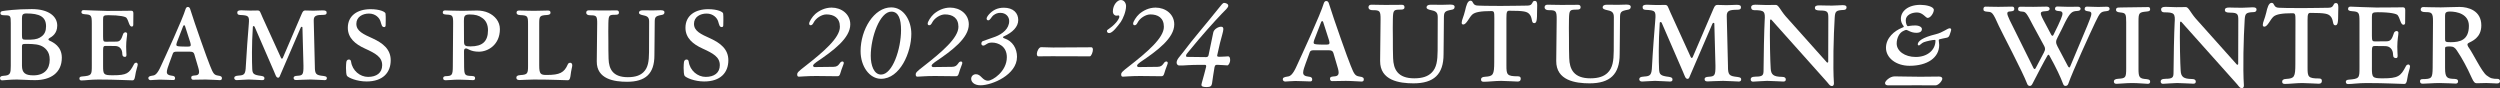
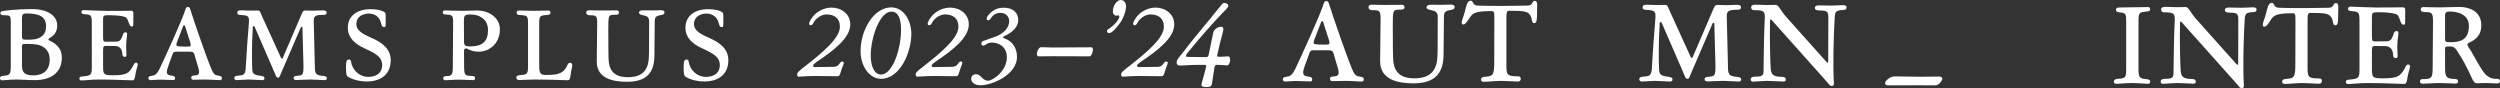
<svg xmlns="http://www.w3.org/2000/svg" id="_レイヤー_2" viewBox="0 0 286.266 10.097">
  <rect x="0" y="0" width="286.266" height="10.097" fill="#333333" stroke="none" />
  <defs>
    <style>.cls-1{fill:#fff;stroke-width:0px;}</style>
  </defs>
  <g id="_レイヤー_1-2">
    <path class="cls-1" d="m1.909,9.107c-.78,0-1.466.093-1.664.093-.151,0-.244-.093-.244-.268,0-.128.093-.244.43-.256.757-.035.803-.291.803-1.141V2.659c0-.838-.035-.908-.663-.908C.14,1.751.047,1.669.047,1.529c0-.163.07-.221.221-.256.256-.047,1.56-.233,3.376-.233,1.897,0,2.91.815,2.91,1.886,0,.908-.582,1.269-.896,1.443-.07.047-.116.093-.116.151,0,.047.058.093.14.14.384.175,1.397.64,1.397,1.944,0,1.746-1.292,2.572-3.061,2.572-.85,0-1.548-.07-2.107-.07Zm1.001-4.563h.547c.745-.023,1.024-.163,1.304-.372.372-.268.512-.663.512-1.164,0-1.106-.768-1.467-2.246-1.467-.442,0-.512.163-.512.582v1.886c0,.465.047.535.396.535Zm.908,4.085c1.269,0,1.874-.722,1.874-1.792,0-.489-.128-.85-.349-1.106-.407-.512-.966-.652-1.664-.687-.279-.023-.687-.012-.85-.012-.256,0-.314.058-.314.291v2.188c0,.838.384,1.117,1.303,1.117Z" />
    <path class="cls-1" d="m11.804,7.512c0,1.024.047,1.106,1.117,1.106,1.606,0,1.874-.221,2.398-1.222.035-.105.14-.221.291-.221.081,0,.163.105.163.209,0,.186-.209.663-.303,1.35-.058.372-.151.466-.291.466-.512,0-1.909-.093-3.922-.093-.896,0-1.478.105-1.932.105-.163,0-.233-.081-.233-.244,0-.081.058-.198.279-.21,1.129-.093,1.141-.163,1.141-1.245V2.705c0-.943-.07-1.024-.757-1.071-.337-.023-.43-.093-.43-.233,0-.163.093-.244.244-.244.209,0,2.025.093,2.677.093,2.106,0,2.502-.023,2.758-.023.209,0,.268.081.268.326,0,.209-.012,1.199-.012,1.292,0,.105-.047.198-.175.198-.302,0-.337-.652-.605-1.001-.116-.14-.745-.303-2.084-.303-.547,0-.593.081-.593.5v1.944c0,.524.047.594.314.594l1.211-.012c.442,0,.57-.268.768-.861.035-.14.198-.209.279-.209s.186.07.186.175c0,.268-.116.71-.116,1.467,0,.419.035.803.035.931,0,.175-.047.244-.175.244-.163,0-.302-.07-.302-.349,0-.535-.314-.885-.791-.896l-1.094-.012c-.233,0-.314.047-.314.5v1.758Z" />
    <path class="cls-1" d="m19.406,7.175c-.163.465-.303.815-.303,1.071,0,.268.186.372.559.419.279.023.384.105.384.291,0,.163-.081.209-.221.209-.175,0-1.152-.047-1.536-.047-.372,0-.861.058-1.048.058-.175,0-.256-.128-.256-.233,0-.151.093-.233.512-.291.244-.023.524-.175.931-1.094.512-1.117,2.479-5.354,2.828-6.541.047-.128.128-.221.244-.221.14,0,.221.081.268.221.524,1.688,2.002,5.855,2.281,6.507.361.919.477,1.059.908,1.129.396.047.454.151.454.303s-.081.221-.233.221c-.209,0-1.059-.07-1.629-.07-.559,0-1.245.023-1.443.023-.128,0-.209-.093-.209-.244,0-.151.058-.221.384-.244.465-.012.628-.186.431-.861l-.466-1.583c-.07-.198-.175-.279-.512-.279h-1.501c-.268,0-.384.047-.442.209l-.384,1.048Zm1.781-4.19c-.023-.081-.058-.093-.105-.093s-.081.035-.105.093l-.722,1.862c-.116.338-.07.431.186.454.221.035.919.035,1.082.035.314,0,.372-.081.279-.431l-.617-1.921Z" />
    <path class="cls-1" d="m36.052,7.605c0,.908.14,1.001.989,1.094.326.047.384.105.384.256,0,.116-.058.221-.244.221-.221,0-1.152-.07-1.629-.07-.663,0-1.374.058-1.63.058-.221,0-.302-.081-.302-.244,0-.14.105-.233.442-.244.593-.035.698-.116.686-1.152l-.116-4.365c0-.07-.047-.093-.093-.093-.035,0-.081.047-.105.093l-2.281,5.296c-.105.256-.151.442-.303.442-.233,0-.291-.302-.465-.698l-2.223-5.121c-.035-.07-.07-.093-.116-.093-.047,0-.093.035-.093.093-.14,1.99-.105,4.144-.07,4.807.023.57.163.698,1.012.803.291.047.384.105.384.279,0,.163-.093.209-.279.209-.233,0-1.152-.07-1.537-.07-.372,0-1.094.07-1.361.07-.198,0-.279-.128-.279-.233,0-.151.081-.268.535-.291.628-.035.756-.175.791-1.094.058-1.234.268-3.957.337-4.761.081-.966.012-1.036-1.013-1.082-.244-.023-.302-.093-.302-.303,0-.14.116-.233.454-.233.116,0,.675.035,1.024.035.326,0,.698-.012.838-.012.314,0,.291.163.582.803l2.107,4.621c.023.07.07.093.105.093.047,0,.07-.023.105-.093l2.153-5.017c.151-.372.256-.407.431-.407.186,0,.582.023.919.023.326,0,.943-.035,1.059-.035.338,0,.454.07.454.256,0,.175-.081.244-.326.256-.873,0-1.164.093-1.152.663l.128,5.238Z" />
    <path class="cls-1" d="m44.155,2.915c0,.105-.058.186-.163.186-.268,0-.291-.233-.43-.675-.116-.361-.547-.873-1.315-.873-.733,0-1.443.384-1.443,1.176,0,.826.768,1.176,1.909,1.688,1.094.512,2.025,1.199,2.025,2.479,0,1.408-.884,2.433-2.77,2.433-1.117,0-2.072-.431-2.235-.64-.081-.105-.116-.524-.116-.908,0-.279.023-.535.035-.64.012-.163.105-.326.291-.326.128,0,.233.058.256.244.14,1.024,1.024,1.746,1.944,1.746.966,0,1.618-.454,1.618-1.339,0-.943-.756-1.35-1.979-1.909-1.106-.5-1.955-1.211-1.955-2.375,0-1.408,1.117-2.13,2.607-2.13,1.071,0,1.688.303,1.711.5.047.361.012,1.245.012,1.362Z" />
    <path class="cls-1" d="m53.143,7.617c.023.978.058,1.059.884,1.083.326.012.372.105.372.256,0,.116-.047.221-.233.221-.349,0-.896-.058-1.629-.058-.663,0-1.094.07-1.501.07-.198,0-.291-.07-.291-.233,0-.116.058-.209.268-.233.733-.023.838-.081.838-1.164l.035-4.842c.012-.954-.07-1.012-.756-1.047-.326-.012-.43-.093-.43-.221,0-.163.07-.256.268-.256s1.036.047,1.967.047c.535,0,1.315-.035,1.687-.035.431,0,.92.081,1.315.268.71.326,1.304.978,1.304,1.862,0,1.793-1.362,2.584-2.398,2.584-.978,0-1.257-.372-1.478-.372-.186,0-.233.116-.233.337l.012,1.734Zm.745-2.305c1.361,0,1.99-.582,1.99-1.851,0-.652-.244-1.129-.663-1.408-.372-.279-.803-.396-1.432-.396-.605,0-.663.209-.663.722l.012,2.375c0,.5.163.559.757.559Z" />
    <path class="cls-1" d="m62.607,8.583c1.49,0,2.002-.268,2.409-1.211.047-.116.14-.186.291-.186.081,0,.221.07.221.291,0,.198-.116.442-.21,1.257-.058.361-.151.454-.302.454-.512,0-1.699-.081-3.888-.081-.663,0-1.35.058-1.641.058s-.361-.116-.361-.279c0-.14.07-.268.477-.291.792-.047.861-.175.861-1.036V2.752c0-.908-.047-.989-.884-1.024-.337-.012-.431-.128-.431-.268,0-.163.07-.256.303-.256.279,0,1.012.035,1.664.035.593,0,1.362-.035,1.629-.035.221,0,.291.093.291.256,0,.151-.105.233-.384.256-.838.047-.908.128-.908.954v4.819c0,1.013.175,1.094.861,1.094Z" />
    <path class="cls-1" d="m68.382,2.763c.012-.943-.07-1.013-.814-1.013-.337,0-.442-.151-.442-.291,0-.163.081-.279.314-.279.302,0,.791.023,1.443.023.489,0,1.466-.012,1.746-.012.186,0,.244.128.244.256,0,.151-.081.244-.372.244-.757,0-.815.023-.838.978-.012.524-.012,1.292,0,2.072-.012.698.012,1.385.023,1.991.035,1.175.489,2.107,2.2,2.107.873,0,1.42-.209,1.792-.57.547-.524.629-1.292.64-2.281l.012-3.504c0-.431-.14-.617-.582-.71-.442-.093-.582-.163-.582-.314,0-.151.105-.279.442-.279.128,0,.5.012,1.14.012.326,0,.768-.023.896-.023.337,0,.442.093.442.233,0,.209-.14.279-.303.303-.756.14-.814.233-.814.908,0,1.944-.035,2.386-.035,3.725,0,2.095-1.013,3.026-3.131,3.026-1.455,0-3.492-.291-3.469-2.34l.047-4.26Z" />
    <path class="cls-1" d="m82.817,2.915c0,.105-.058.186-.163.186-.268,0-.291-.233-.43-.675-.116-.361-.547-.873-1.315-.873-.733,0-1.443.384-1.443,1.176,0,.826.768,1.176,1.909,1.688,1.094.512,2.025,1.199,2.025,2.479,0,1.408-.884,2.433-2.77,2.433-1.117,0-2.072-.431-2.235-.64-.081-.105-.116-.524-.116-.908,0-.279.023-.535.035-.64.012-.163.105-.326.291-.326.128,0,.233.058.256.244.14,1.024,1.024,1.746,1.944,1.746.966,0,1.618-.454,1.618-1.339,0-.943-.756-1.35-1.979-1.909-1.106-.5-1.955-1.211-1.955-2.375,0-1.408,1.117-2.13,2.607-2.13,1.071,0,1.688.303,1.711.5.047.361.012,1.245.012,1.362Z" />
    <path class="cls-1" d="m149.551,7.134c-.179.512-.333.897-.333,1.179,0,.295.205.41.615.461.307.026.423.115.423.32,0,.179-.09.231-.243.231-.192,0-1.268-.051-1.691-.051-.41,0-.948.064-1.153.064-.192,0-.282-.141-.282-.256,0-.166.103-.256.564-.32.269-.026.576-.192,1.025-1.204.564-1.23,2.728-5.893,3.113-7.199.051-.141.141-.243.269-.243.154,0,.243.09.295.243.576,1.857,2.203,6.444,2.511,7.161.397,1.012.525,1.166.999,1.243.436.051.5.167.5.333,0,.167-.09.243-.256.243-.231,0-1.166-.077-1.793-.077-.615,0-1.371.026-1.589.026-.141,0-.231-.102-.231-.269,0-.167.064-.243.423-.269.513-.013.692-.205.474-.948l-.513-1.742c-.077-.218-.192-.307-.564-.307h-1.653c-.294,0-.422.051-.487.231l-.422,1.153Zm1.96-4.612c-.026-.09-.064-.102-.115-.102s-.09.038-.115.102l-.794,2.05c-.128.372-.077.474.205.5.243.038,1.012.038,1.191.038.346,0,.41-.09.307-.474l-.679-2.114Z" />
    <path class="cls-1" d="m158.083,2.279c.013-1.038-.077-1.114-.897-1.114-.371,0-.487-.167-.487-.32,0-.179.09-.307.346-.307.333,0,.871.026,1.589.026.538,0,1.614-.013,1.921-.013.205,0,.269.141.269.282,0,.166-.09.269-.41.269-.833,0-.897.026-.922,1.076-.013.576-.013,1.422,0,2.28-.013.769.013,1.524.026,2.191.038,1.294.538,2.319,2.421,2.319.961,0,1.563-.231,1.973-.628.602-.576.692-1.422.705-2.511l.013-3.856c0-.474-.154-.679-.641-.781s-.64-.179-.64-.346.115-.307.487-.307c.141,0,.551.013,1.256.013.359,0,.846-.026.986-.026.371,0,.487.102.487.256,0,.231-.154.307-.333.333-.833.154-.897.256-.897.999,0,2.139-.039,2.626-.039,4.099,0,2.306-1.114,3.331-3.446,3.331-1.602,0-3.844-.32-3.818-2.575l.051-4.689Z" />
    <path class="cls-1" d="m175.737.101c.243,0,.282.218.282.512,0,.166-.013.371-.013.576,0,1.127-.039,1.46-.333,1.46-.372,0-.154-.628-.564-1.05-.269-.269-.576-.371-2.281-.371-.269,0-.333.128-.333.833v5.432c0,1.05.051,1.243,1.307,1.243.256,0,.333.102.333.282,0,.205-.115.32-.346.32-.282,0-1.371-.077-1.896-.077-.692,0-1.46.102-1.986.102-.243,0-.32-.09-.32-.269,0-.154.103-.295.474-.307.922-.051,1.038-.231,1.038-1.704l.012-4.983c0-.743-.025-.833-.358-.833-1.179,0-1.845.115-2.165.397-.371.333-.666,1.14-1.037,1.14-.141,0-.179-.09-.179-.205,0-.307.218-.653.397-1.409.115-.525.269-1.114.615-1.114.371,0,.167.564.858.564.436.013.871.038,2.588.038,1.204,0,2.626-.038,3.074-.038.692,0,.449-.538.833-.538Z" />
-     <path class="cls-1" d="m178.249,2.279c.013-1.038-.077-1.114-.897-1.114-.371,0-.487-.167-.487-.32,0-.179.09-.307.346-.307.333,0,.871.026,1.589.026.538,0,1.614-.013,1.921-.013.205,0,.269.141.269.282,0,.166-.09.269-.41.269-.833,0-.897.026-.922,1.076-.013.576-.013,1.422,0,2.28-.013.769.013,1.524.026,2.191.038,1.294.538,2.319,2.421,2.319.961,0,1.563-.231,1.973-.628.602-.576.692-1.422.705-2.511l.013-3.856c0-.474-.154-.679-.641-.781s-.64-.179-.64-.346.115-.307.487-.307c.141,0,.551.013,1.256.013.359,0,.846-.026.986-.026.371,0,.487.102.487.256,0,.231-.154.307-.333.333-.833.154-.897.256-.897.999,0,2.139-.039,2.626-.039,4.099,0,2.306-1.114,3.331-3.446,3.331-1.602,0-3.844-.32-3.818-2.575l.051-4.689Z" />
    <path class="cls-1" d="m197.863,7.608c0,.999.154,1.102,1.089,1.204.358.051.423.115.423.282,0,.128-.064.243-.269.243-.243,0-1.268-.077-1.793-.077-.73,0-1.512.064-1.793.064-.243,0-.333-.09-.333-.269,0-.154.115-.256.487-.269.653-.038.768-.128.756-1.268l-.128-4.804c0-.077-.051-.102-.103-.102-.038,0-.09.051-.115.102l-2.511,5.829c-.115.282-.167.487-.333.487-.256,0-.32-.333-.512-.769l-2.447-5.637c-.039-.077-.077-.102-.128-.102-.051,0-.103.038-.103.102-.154,2.191-.115,4.561-.077,5.291.026.628.179.769,1.115.884.32.051.423.115.423.307,0,.179-.103.231-.308.231-.256,0-1.268-.077-1.691-.077-.41,0-1.204.077-1.499.077-.218,0-.307-.141-.307-.256,0-.166.09-.295.589-.32.691-.038.833-.192.871-1.204.064-1.358.295-4.356.372-5.239.09-1.063.012-1.14-1.115-1.191-.269-.026-.333-.102-.333-.333,0-.154.128-.256.5-.256.128,0,.743.038,1.127.038.359,0,.769-.013.922-.013.346,0,.32.179.64.884l2.319,5.086c.026.077.077.102.115.102.051,0,.077-.026.115-.102l2.37-5.521c.167-.41.282-.448.474-.448.205,0,.64.026,1.012.026.359,0,1.038-.038,1.166-.038.372,0,.5.077.5.282,0,.192-.09.269-.359.282-.961,0-1.281.102-1.268.73l.141,5.765Z" />
    <path class="cls-1" d="m210.982.588c.358,0,.461.09.461.256,0,.218-.154.295-.346.295-.897.038-.961.179-1.012.884-.128,2.05-.218,5.598-.09,7.481.013.167-.039.346-.231.346-.282,0-.372-.295-.795-.73l-6.059-6.777c-.051-.064-.09-.115-.128-.115-.064,0-.103.051-.103.115-.051,2.191.026,4.791.077,5.508.039.705.333.935,1.281.948.333,0,.449.115.449.307,0,.179-.128.231-.282.231-.205,0-1.422-.077-1.857-.077-.41,0-1.396.09-1.627.09-.167,0-.256-.115-.256-.256,0-.166.09-.32.576-.32.82,0,.897-.179.897-.73,0-1.358.077-4.804.128-5.675.077-1.063-.026-1.204-1.192-1.204-.243,0-.359-.115-.359-.346,0-.167.141-.282.5-.282.141,0,.871.038,1.243.038.359,0,.935-.013,1.089-.013.307,0,.5.576,1.114,1.294l4.65,5.201c.051.064.09.115.141.115.038,0,.09-.038.09-.115l.013-4.996c0-.679-.064-.858-.91-.858-.487,0-.628-.09-.628-.32,0-.166.128-.269.487-.269.141,0,.756.026,1.461.026.358,0,1.076-.051,1.217-.051Z" />
-     <path class="cls-1" d="m221.645,3.924c.853-.208,1.331-.686,1.622-.686.104,0,.156.083.156.177,0,.094-.094.312-.125.426-.083.291-.166.426-.343.468-.385.094-.738.135-.863.187-.052.021-.094.042-.094.094,0,.166.052.364.052.562,0,1.446-1.342,2.382-3.39,2.382-1.55,0-2.704-.905-2.704-2.059,0-1.154.988-1.955,1.82-2.288.166-.062.218-.094.218-.135,0-.052-.052-.125-.104-.187-.094-.125-.229-.395-.229-.707,0-.874.822-1.602,2.236-1.602.634,0,1.539.187,1.539.582,0,.312-.354.915-.707.915-.229,0-.551-.624-1.217-.624-.634,0-1.29.302-1.29.894,0,.364.125.676.25.676.052,0,.354-.083.832-.083.478,0,.77.198.77.416,0,.208-.146.426-.634.426-.655,0-.967-.333-1.186-.333-.062,0-.177.062-.291.114-.499.208-.78.853-.78,1.446,0,.863.926,1.539,2.184,1.539,1.352,0,2.257-.811,2.257-1.872,0-.062-.021-.083-.073-.083-.281,0-.894.135-1.248.26-.25.083-.468.374-.582.374-.062,0-.125-.052-.125-.125,0-.354.541-.79,2.049-1.154Z" />
    <path class="cls-1" d="m219.922,8.787c.897,0,1.358-.021,2.102-.021.231,0,.384.083.384.25,0,.208-.41.759-.794.759-.615,0-1.23-.01-1.973-.01-1.281,0-1.999.01-3.409.01-.231,0-.384-.073-.384-.27,0-.208.538-.759,1.102-.759.384,0,2.076.042,2.973.042Z" />
-     <path class="cls-1" d="m234.571,6.267c-.051,0-.09.051-.128.102-.295.487-1.307,2.421-1.717,3.228-.064.128-.154.243-.295.243-.154,0-.256-.102-.307-.243-.513-1.371-2.895-5.867-3.241-6.623-.679-1.537-.781-1.601-1.255-1.627-.449-.026-.513-.115-.513-.307,0-.154.064-.282.243-.282.231,0,.807.026,1.473.026.653,0,1.358-.026,1.576-.026.179,0,.243.102.243.269,0,.167-.064.256-.461.282-.436.013-.449.192-.052,1.025l2.716,5.47c.026.064.09.102.141.102.026,0,.064-.038.103-.102l.935-1.768c.077-.154.141-.307.141-.423,0-.102-.026-.218-.09-.333l-1.268-2.332c-.755-1.473-.871-1.588-1.204-1.614-.436-.026-.525-.115-.525-.295,0-.166.077-.269.243-.269.256,0,.845.013,1.498.013s1.217-.026,1.512-.026c.256,0,.359.115.359.256s-.103.256-.461.269c-.653.038-.717.128-.231,1.05l.884,1.665c.052.077.09.102.141.102.039,0,.077-.038.103-.102.884-1.755,1.038-2.255,1.038-2.408,0-.218-.09-.307-.398-.32-.333-.013-.461-.102-.461-.256,0-.179.115-.269.269-.269.256,0,.845.038,1.294.038.436,0,.846-.013,1.076-.013.179,0,.294.115.294.218,0,.141-.077.256-.397.269-.576.026-.794.167-1.371,1.281-.256.525-.474.999-.846,1.704-.077.166-.192.346-.192.551,0,.154.052.333.154.512l1.217,2.306c.038.051.09.115.154.115.026,0,.064-.051.09-.115l1.947-4.637c.205-.525.474-1.127.474-1.396,0-.179-.09-.256-.358-.282-.346-.038-.41-.141-.41-.269,0-.179.102-.269.269-.269.218,0,.846.038,1.294.038.435,0,.602-.026.986-.026.231,0,.307.115.307.243,0,.115-.039.243-.397.269-.602.064-.692.128-1.23,1.255-.589,1.23-2.614,5.662-3.1,7.058-.051.141-.154.243-.307.243s-.218-.051-.294-.243c-.295-.781-.769-1.806-1.563-3.228-.026-.051-.052-.102-.103-.102Z" />
-     <path class="cls-1" d="m244.872,7.894c0,.961.103,1.115.922,1.166.346.038.41.128.41.295,0,.128-.064.243-.256.243-.256,0-1.102-.09-1.806-.09-.717,0-1.46.09-1.78.09-.231,0-.308-.09-.308-.282,0-.141.103-.269.474-.295.884-.051.935-.128.935-1.217V2.565c0-.986-.051-1.076-.679-1.14-.372-.026-.487-.141-.487-.282,0-.192.077-.282.333-.282.282,0,.871-.026,1.589-.026.538,0,1.55-.026,1.793-.026.128,0,.192.115.192.256,0,.166-.09.231-.41.256-.871.077-.922.167-.922,1.14v5.432Z" />
+     <path class="cls-1" d="m244.872,7.894c0,.961.103,1.115.922,1.166.346.038.41.128.41.295,0,.128-.064.243-.256.243-.256,0-1.102-.09-1.806-.09-.717,0-1.46.09-1.78.09-.231,0-.308-.09-.308-.282,0-.141.103-.269.474-.295.884-.051.935-.128.935-1.217V2.565c0-.986-.051-1.076-.679-1.14-.372-.026-.487-.141-.487-.282,0-.192.077-.282.333-.282.282,0,.871-.026,1.589-.026.538,0,1.55-.026,1.793-.026.128,0,.192.115.192.256,0,.166-.09.231-.41.256-.871.077-.922.167-.922,1.14Z" />
    <path class="cls-1" d="m257.927.835c.358,0,.461.09.461.256,0,.218-.154.295-.346.295-.897.038-.961.179-1.012.884-.128,2.05-.218,5.598-.09,7.481.013.167-.039.346-.231.346-.282,0-.372-.295-.795-.73l-6.059-6.777c-.051-.064-.09-.115-.128-.115-.064,0-.103.051-.103.115-.051,2.191.026,4.791.077,5.508.039.705.333.935,1.281.948.333,0,.449.115.449.307,0,.179-.128.231-.282.231-.205,0-1.422-.077-1.857-.077-.41,0-1.396.09-1.627.09-.167,0-.256-.115-.256-.256,0-.166.09-.32.576-.32.82,0,.897-.179.897-.73,0-1.358.077-4.804.128-5.675.077-1.063-.026-1.204-1.192-1.204-.243,0-.359-.115-.359-.346,0-.167.141-.282.5-.282.141,0,.871.038,1.243.038.359,0,.935-.013,1.089-.013.307,0,.5.576,1.114,1.294l4.65,5.201c.051.064.09.115.141.115.038,0,.09-.038.09-.115l.013-4.996c0-.679-.064-.858-.91-.858-.487,0-.628-.09-.628-.32,0-.166.128-.269.487-.269.141,0,.756.026,1.461.026.358,0,1.076-.051,1.217-.051Z" />
    <path class="cls-1" d="m267.471.349c.244,0,.282.218.282.512,0,.166-.013.371-.013.576,0,1.127-.038,1.46-.333,1.46-.371,0-.154-.628-.564-1.05-.269-.269-.576-.371-2.28-.371-.269,0-.333.128-.333.833v5.432c0,1.05.051,1.243,1.307,1.243.256,0,.333.102.333.282,0,.205-.115.32-.346.32-.282,0-1.371-.077-1.896-.077-.691,0-1.46.102-1.985.102-.243,0-.321-.09-.321-.269,0-.154.103-.295.474-.307.922-.051,1.037-.231,1.037-1.704l.013-4.983c0-.743-.026-.833-.359-.833-1.178,0-1.844.115-2.165.397-.372.333-.666,1.14-1.038,1.14-.141,0-.179-.09-.179-.205,0-.307.218-.653.397-1.409.115-.525.269-1.114.615-1.114.372,0,.167.564.859.564.435.013.871.038,2.587.038,1.204,0,2.626-.038,3.075-.038.691,0,.448-.538.832-.538Z" />
    <path class="cls-1" d="m271.597,7.753c0,1.127.052,1.217,1.23,1.217,1.768,0,2.063-.243,2.639-1.345.039-.115.154-.243.32-.243.09,0,.179.115.179.231,0,.205-.231.73-.333,1.486-.064.41-.167.512-.32.512-.564,0-2.101-.102-4.317-.102-.986,0-1.627.115-2.126.115-.179,0-.256-.09-.256-.269,0-.09.064-.218.307-.231,1.243-.102,1.256-.179,1.256-1.371V2.462c0-1.038-.077-1.127-.833-1.178-.372-.026-.474-.102-.474-.256,0-.179.102-.269.269-.269.231,0,2.229.102,2.946.102,2.319,0,2.755-.026,3.036-.026.231,0,.295.09.295.359,0,.231-.013,1.32-.013,1.422,0,.115-.052.218-.192.218-.333,0-.371-.717-.666-1.102-.128-.154-.82-.333-2.293-.333-.602,0-.653.09-.653.551v2.139c0,.576.052.653.346.653l1.332-.013c.487,0,.628-.295.845-.948.039-.154.218-.231.308-.231s.205.077.205.192c0,.295-.128.781-.128,1.614,0,.461.038.884.038,1.025,0,.192-.051.269-.192.269-.179,0-.333-.077-.333-.384,0-.589-.346-.974-.871-.986l-1.204-.013c-.256,0-.346.051-.346.551v1.934Z" />
    <path class="cls-1" d="m279.976,7.817c0,1.127.269,1.191,1.076,1.217.346.013.41.128.41.282,0,.141-.064.256-.269.256-.269,0-1.05-.064-1.857-.064-.718,0-1.486.077-1.922.077-.231,0-.307-.102-.307-.295,0-.128.064-.231.294-.231,1.038-.013,1.14-.09,1.153-1.307l.039-5.265c.013-1.038-.154-1.102-.897-1.102-.359,0-.513-.115-.513-.282,0-.179.115-.295.282-.295.154,0,1.089.038,2.024.038.589,0,1.435-.051,2.152-.051.999,0,2.485.423,2.485,2.114,0,1.448-1.114,1.819-1.46,2.011-.077.051-.128.102-.128.167,0,.077.038.192.09.269.576.794,1.511,2.805,2.088,3.267.474.359.679.41,1.307.41.141,0,.243.141.243.243,0,.141-.077.282-.333.282-.32,0-.833-.051-1.243-.051-.397,0-.768.026-1.089.026-.218,0-.346-.128-.564-.602-.576-1.281-1.115-2.255-1.704-3.138-.205-.32-.397-.474-.807-.474-.5,0-.551.051-.551.231v2.267Zm.64-2.985c1.05,0,2.088-.231,2.088-1.87,0-1.358-1.371-1.64-2.165-1.64-.487,0-.564.154-.564.487v2.652c0,.32.051.371.64.371Z" />
    <path class="cls-1" d="m92.652,2.701c0-.217.358-.794.704-1.101.448-.384,1.101-.73,1.869-.73,1.126,0,2.138.742,2.138,1.92,0,1.574-1.933,3.008-3.891,4.326-.192.141-.345.269-.371.397-.013.077.09.166.167.166.665,0,1.856-.026,2.163-.026.755,0,.64-.614,1.037-.614.051,0,.153.038.153.179,0,.102-.268.704-.371,1.088-.09.333-.166.422-.358.422-.55,0-1.408-.026-2.445-.026-1.05,0-1.766.077-1.958.077-.154,0-.205-.077-.205-.256,0-.205.115-.333.896-.934,2.138-1.664,3.994-3.264,3.994-4.518,0-1.024-.678-1.421-1.549-1.421-.525,0-1.203.422-1.459.934-.09.179-.192.307-.333.307s-.179-.09-.179-.192Z" />
    <path class="cls-1" d="m100.884,9.024c-1.305,0-2.342-1.408-2.342-3.162,0-2.496,1.549-5.017,3.507-5.017,1.459,0,2.304,1.536,2.304,3.033,0,2.125-1.293,5.145-3.469,5.145Zm-1.178-2.624c0,1.088.371,2.138,1.178,2.138,1.318,0,2.291-2.931,2.291-5.094,0-1.254-.282-2.112-1.114-2.112-1.305,0-2.355,2.906-2.355,5.069Z" />
    <path class="cls-1" d="m106.224,2.701c0-.217.358-.794.704-1.101.448-.384,1.101-.73,1.869-.73,1.126,0,2.138.742,2.138,1.92,0,1.574-1.933,3.008-3.891,4.326-.192.141-.345.269-.371.397-.013.077.09.166.167.166.665,0,1.856-.026,2.163-.026.755,0,.64-.614,1.037-.614.051,0,.153.038.153.179,0,.102-.268.704-.371,1.088-.09.333-.166.422-.358.422-.55,0-1.408-.026-2.445-.026-1.05,0-1.766.077-1.958.077-.154,0-.205-.077-.205-.256,0-.205.115-.333.896-.934,2.138-1.664,3.994-3.264,3.994-4.518,0-1.024-.678-1.421-1.549-1.421-.525,0-1.203.422-1.459.934-.09.179-.192.307-.333.307s-.179-.09-.179-.192Z" />
    <path class="cls-1" d="m116.453,6.515c0,2.048-2.854,3.251-4.172,3.251-.755,0-1.075-.397-1.075-.742,0-.282.218-.525.55-.525.589,0,.717.742,1.382.742.499,0,2.151-1.05,2.151-2.688,0-1.267-.998-1.677-1.69-1.677-.282,0-.435.051-.576.141-.218.128-.307.205-.435.205-.166,0-.217-.141-.217-.23,0-.128.077-.256.166-.282.691-.256.998-.346,1.446-.512.832-.32,1.575-.921,1.575-1.792,0-.474-.358-.934-1.011-.934-.282,0-.525.064-.832.307-.179.153-.346.55-.55.55-.141,0-.192-.102-.192-.205,0-.218.435-.755.973-1.024.282-.141.627-.218.998-.218,1.075,0,1.651.602,1.651,1.408,0,.768-.627,1.421-1.664,1.882-.064.026-.077.051-.077.115,0,.038.038.064.141.102.96.307,1.459,1.165,1.459,2.125Z" />
    <path class="cls-1" d="m120.583,5.44c.41,0,4.038-.026,4.384-.026.102,0,.179.09.179.282,0,.243-.179.755-.358.755-.282,0-3.987-.013-4.333-.013-.576,0-.909.013-1.549.013-.115,0-.179-.09-.179-.307,0-.243.23-.742.486-.742.179,0,.96.038,1.37.038Z" />
    <path class="cls-1" d="m127.009,3.789c-.153,0-.256-.09-.256-.243,0-.205.397-.23,1.05-.973.179-.205.371-.525.371-.64,0-.102-.038-.166-.09-.166-.103,0-.128.026-.269.026-.154,0-.384-.153-.384-.486,0-.742.512-1.306.909-1.306.41,0,.602.397.602.691,0,.64-.371,1.485-.602,1.818-.358.486-.947,1.28-1.331,1.28Z" />
    <path class="cls-1" d="m129.749,2.701c0-.217.358-.794.704-1.101.448-.384,1.101-.73,1.869-.73,1.126,0,2.138.742,2.138,1.92,0,1.574-1.933,3.008-3.891,4.326-.192.141-.345.269-.371.397-.013.077.09.166.167.166.665,0,1.856-.026,2.163-.026.755,0,.64-.614,1.037-.614.051,0,.153.038.153.179,0,.102-.268.704-.371,1.088-.09.333-.166.422-.358.422-.55,0-1.408-.026-2.445-.026-1.05,0-1.766.077-1.958.077-.154,0-.205-.077-.205-.256,0-.205.115-.333.896-.934,2.138-1.664,3.994-3.264,3.994-4.518,0-1.024-.678-1.421-1.549-1.421-.525,0-1.203.422-1.459.934-.089.179-.192.307-.333.307s-.179-.09-.179-.192Z" />
    <path class="cls-1" d="m137.943,7.424c-1.088,0-1.574.013-1.92.038-.41.038-.73.038-.998.038-.166,0-.294-.154-.294-.32,0-.384.333-.666.806-1.28.973-1.318,2.611-3.2,4.006-4.954.32-.397.473-.614.627-.614.141,0,.474.09.474.32s-.307.461-.755.934c-.806.845-2.24,2.419-3.801,4.339-.103.141-.282.307-.282.448,0,.077.025.141.141.141.32,0,1.331.026,2.15.026.153,0,.269-.064.294-.243l.538-2.585c.077-.371.576-.653.883-.653.205,0,.268.09.268.282,0,.256-.192.819-.384,1.587,0,0-.192.819-.32,1.408-.026.128.051.166.294.166.397,0,.845-.051.96-.051.141,0,.23.141.23.422,0,.333-.205.614-.307.614-.256,0-.755-.064-1.152-.064-.218,0-.269.026-.333.282-.051.256-.256,1.613-.282,1.843-.051.307-.179.422-.614.422-.474,0-.602-.09-.602-.256,0-.153.23-.806.525-2.01.051-.192.013-.282-.154-.282Z" />
  </g>
</svg>